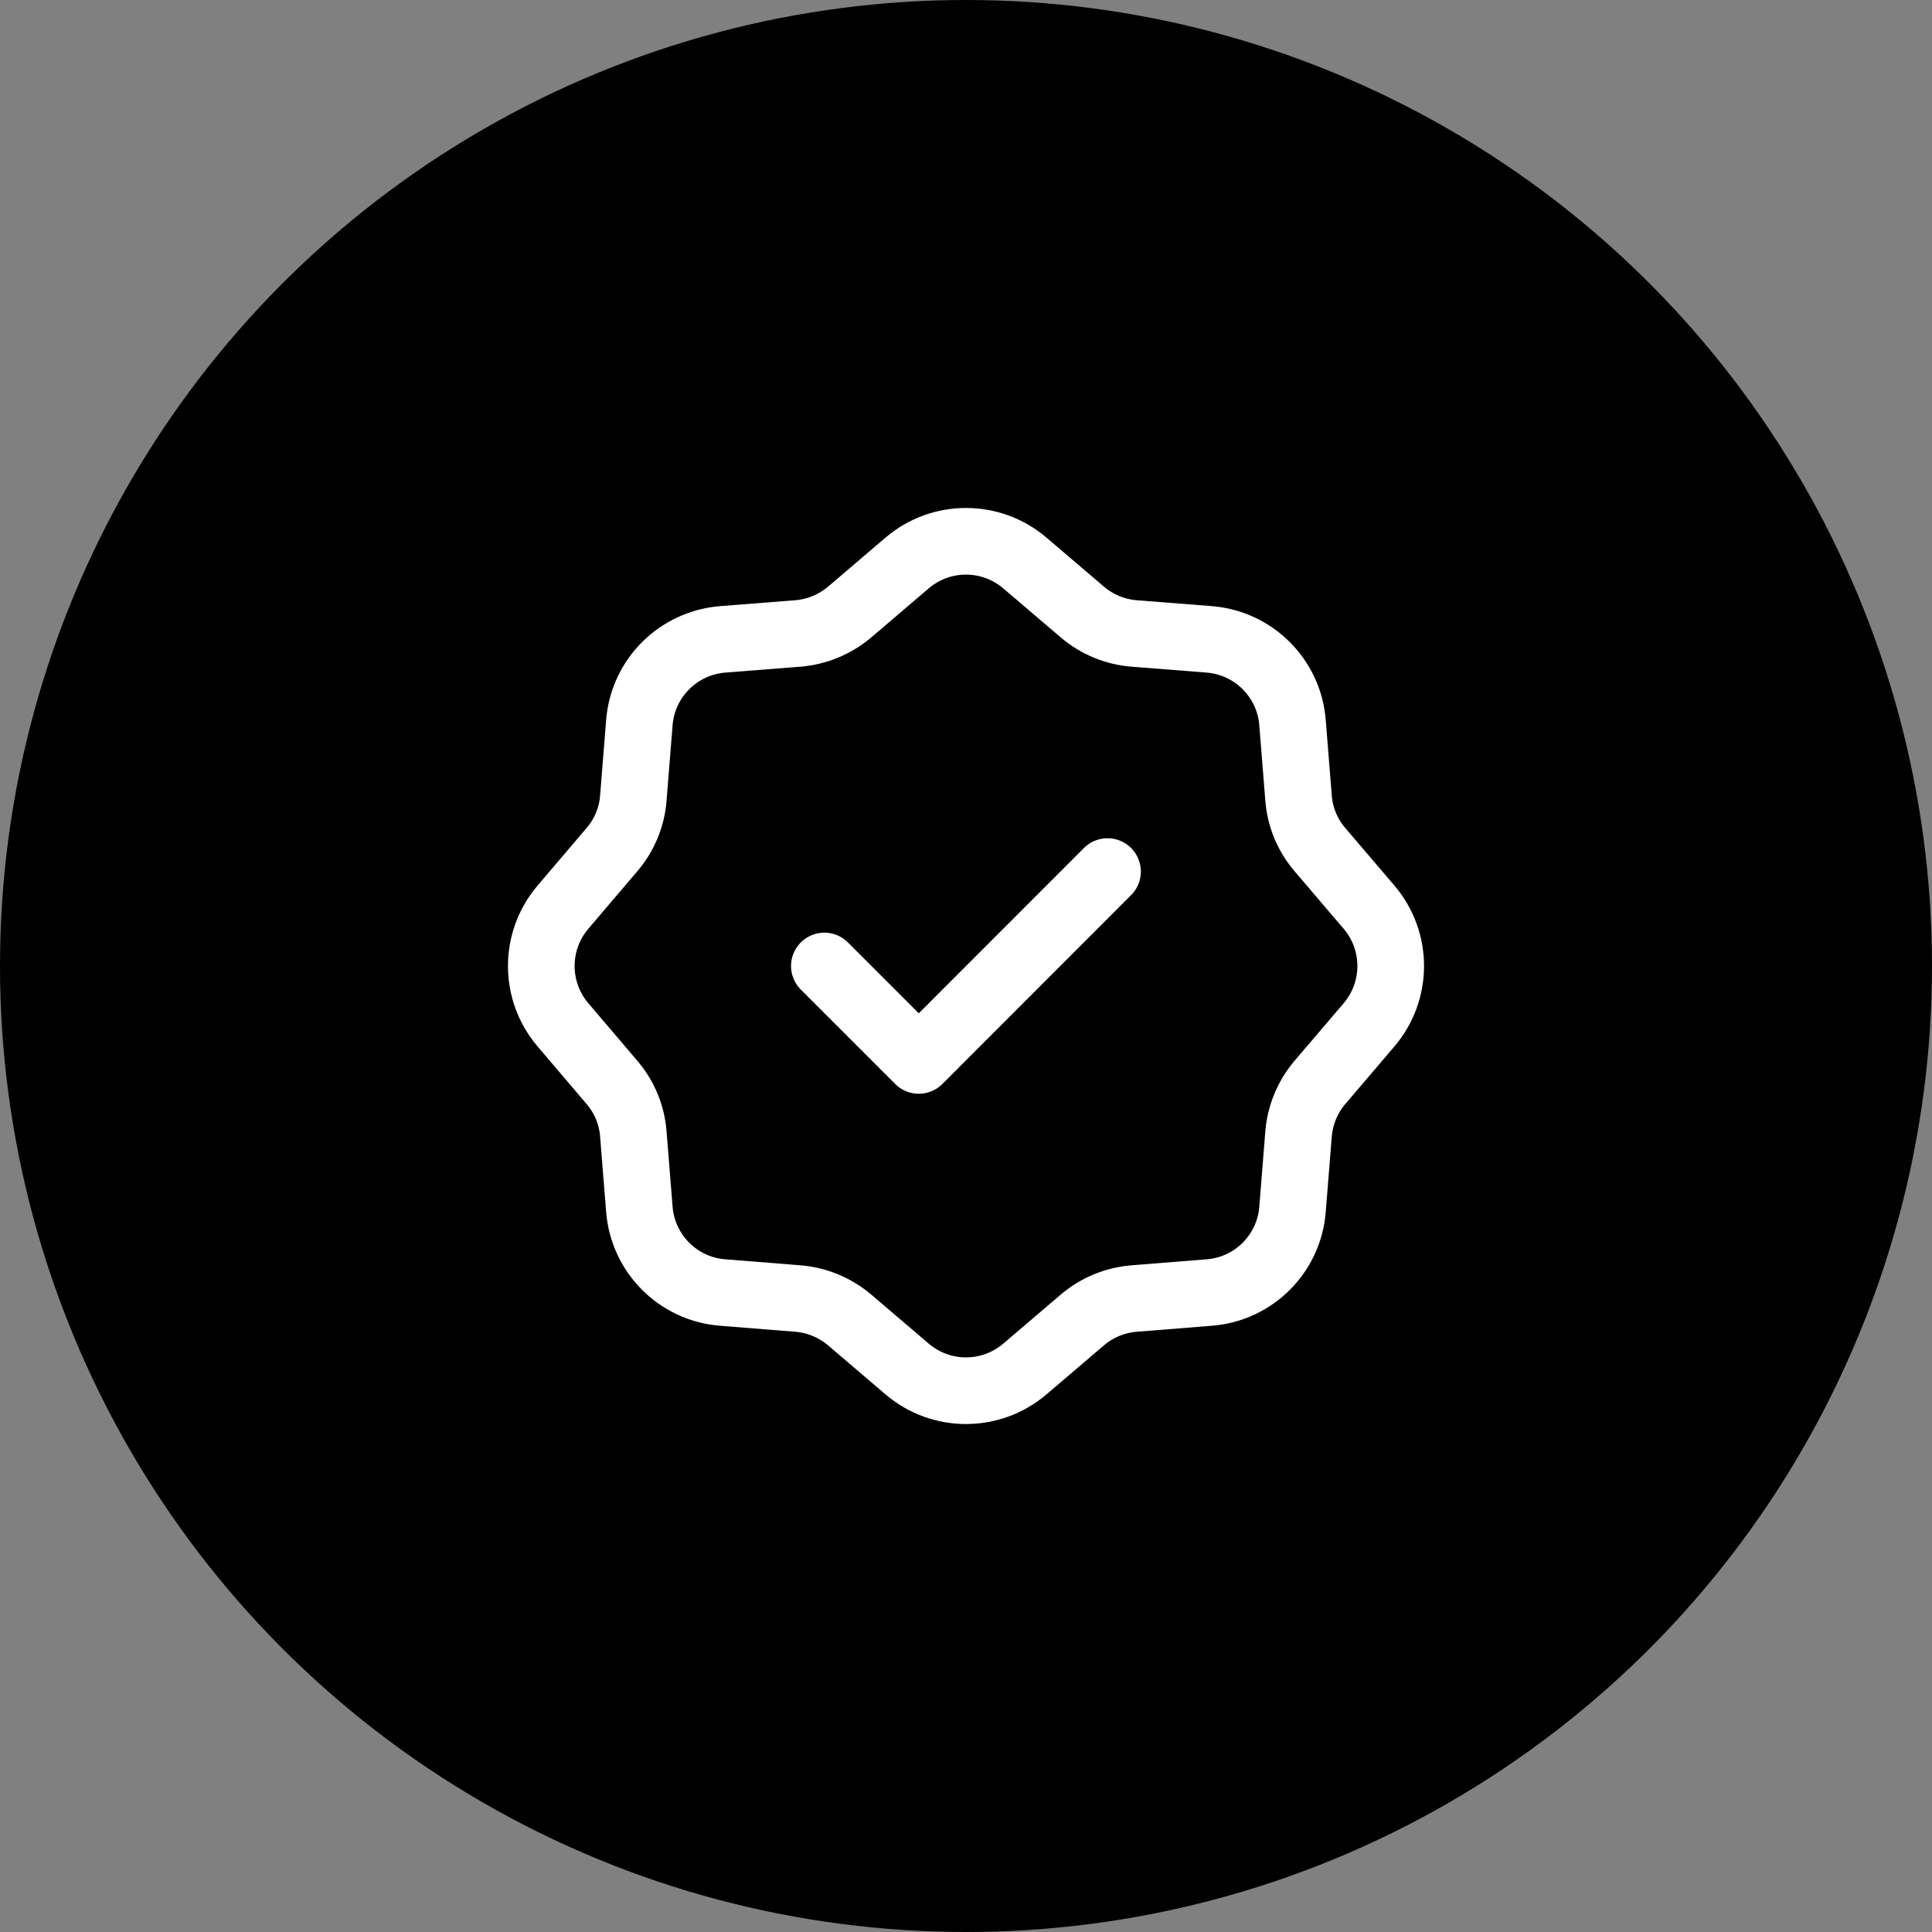
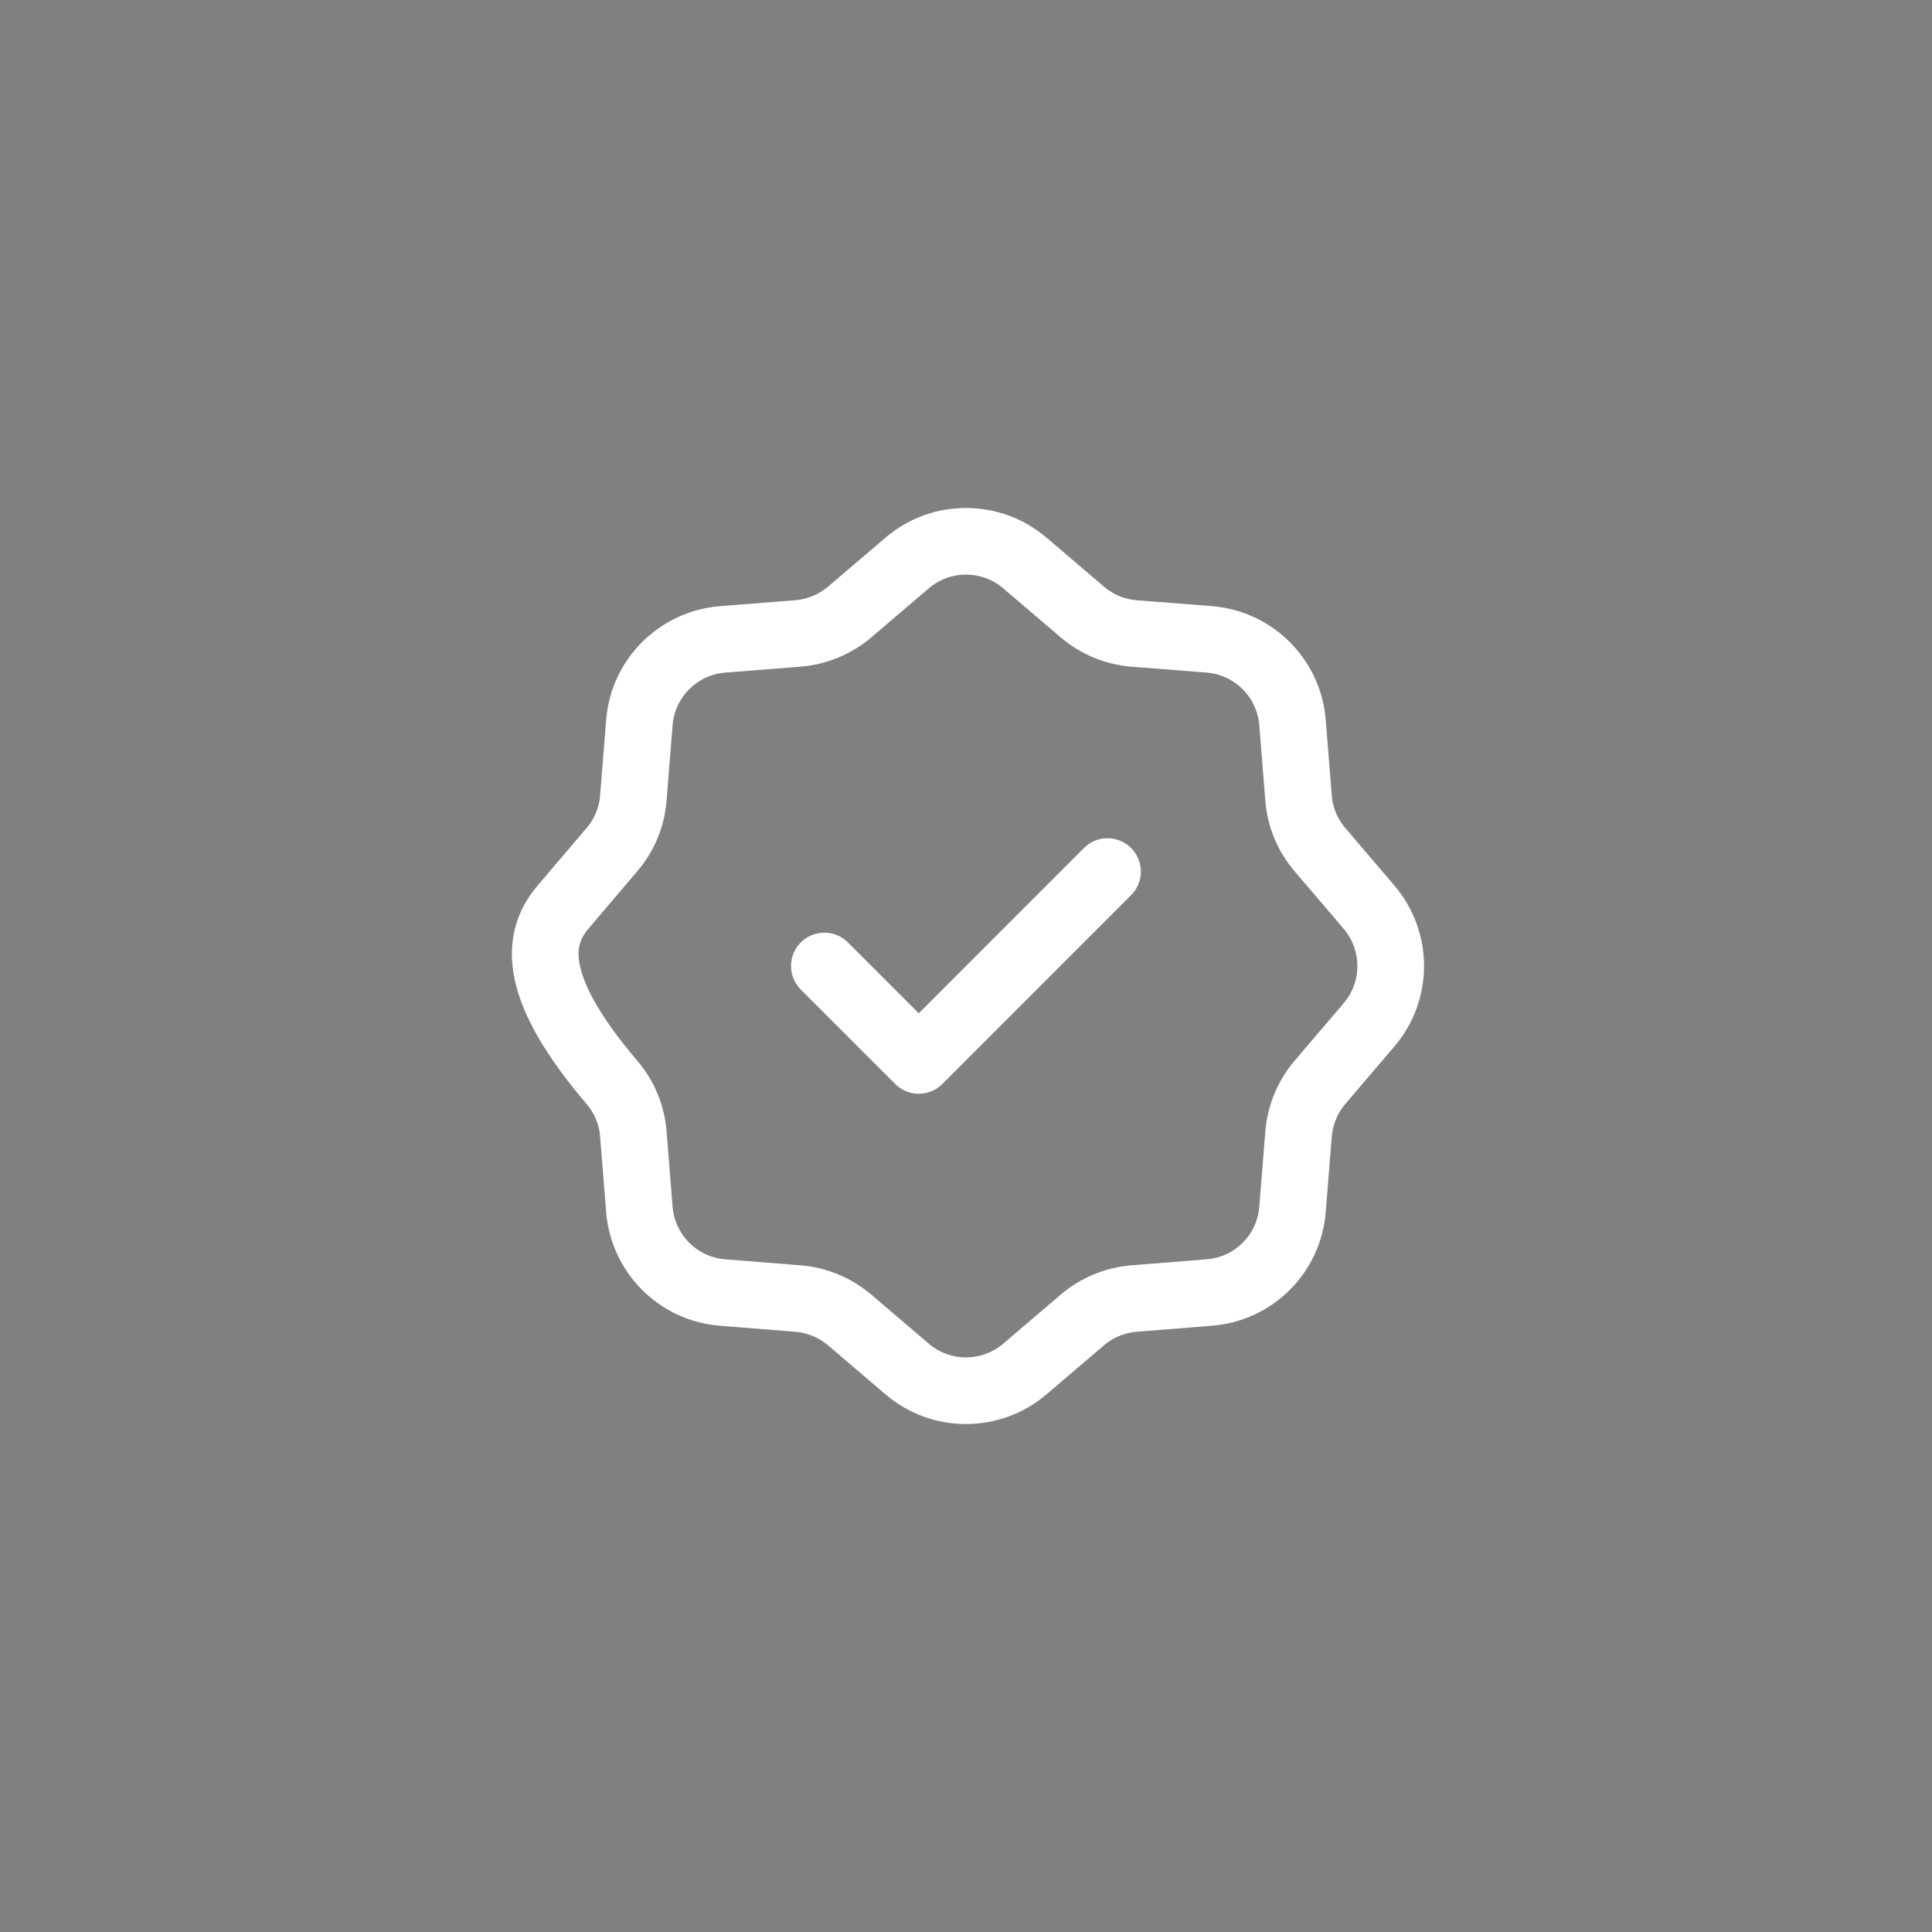
<svg xmlns="http://www.w3.org/2000/svg" width="16" height="16" viewBox="0 0 16 16" fill="none">
  <rect x="0" y="0" width="16" height="16" fill="#808080" stroke="none" />
-   <circle cx="8" cy="8" r="8" fill="black" />
-   <path d="M9.172 7.218L7.609 8.782L6.827 8M8.487 4.662L8.964 5.069C9.084 5.171 9.233 5.233 9.391 5.246L10.016 5.295C10.383 5.325 10.675 5.617 10.704 5.984L10.754 6.609C10.766 6.766 10.828 6.916 10.931 7.036L11.338 7.513C11.577 7.794 11.577 8.206 11.338 8.487L10.931 8.964C10.829 9.084 10.767 9.234 10.754 9.391L10.704 10.016C10.675 10.383 10.383 10.675 10.016 10.704L9.391 10.754C9.233 10.767 9.084 10.829 8.964 10.931L8.487 11.338C8.206 11.577 7.793 11.577 7.513 11.338L7.036 10.931C6.915 10.829 6.766 10.767 6.609 10.754L5.983 10.704C5.616 10.675 5.325 10.383 5.295 10.016L5.245 9.391C5.233 9.234 5.171 9.084 5.068 8.964L4.662 8.487C4.423 8.206 4.423 7.794 4.662 7.513L5.068 7.036C5.171 6.916 5.233 6.766 5.245 6.609L5.295 5.984C5.324 5.617 5.616 5.325 5.984 5.295L6.608 5.246C6.766 5.233 6.915 5.171 7.036 5.069L7.513 4.662C7.793 4.423 8.206 4.423 8.487 4.662Z" stroke="white" stroke-width="0.552" stroke-linecap="round" stroke-linejoin="round" />
+   <path d="M9.172 7.218L7.609 8.782L6.827 8M8.487 4.662L8.964 5.069C9.084 5.171 9.233 5.233 9.391 5.246L10.016 5.295C10.383 5.325 10.675 5.617 10.704 5.984L10.754 6.609C10.766 6.766 10.828 6.916 10.931 7.036L11.338 7.513C11.577 7.794 11.577 8.206 11.338 8.487L10.931 8.964C10.829 9.084 10.767 9.234 10.754 9.391L10.704 10.016C10.675 10.383 10.383 10.675 10.016 10.704L9.391 10.754C9.233 10.767 9.084 10.829 8.964 10.931L8.487 11.338C8.206 11.577 7.793 11.577 7.513 11.338L7.036 10.931C6.915 10.829 6.766 10.767 6.609 10.754L5.983 10.704C5.616 10.675 5.325 10.383 5.295 10.016L5.245 9.391C5.233 9.234 5.171 9.084 5.068 8.964C4.423 8.206 4.423 7.794 4.662 7.513L5.068 7.036C5.171 6.916 5.233 6.766 5.245 6.609L5.295 5.984C5.324 5.617 5.616 5.325 5.984 5.295L6.608 5.246C6.766 5.233 6.915 5.171 7.036 5.069L7.513 4.662C7.793 4.423 8.206 4.423 8.487 4.662Z" stroke="white" stroke-width="0.552" stroke-linecap="round" stroke-linejoin="round" />
</svg>